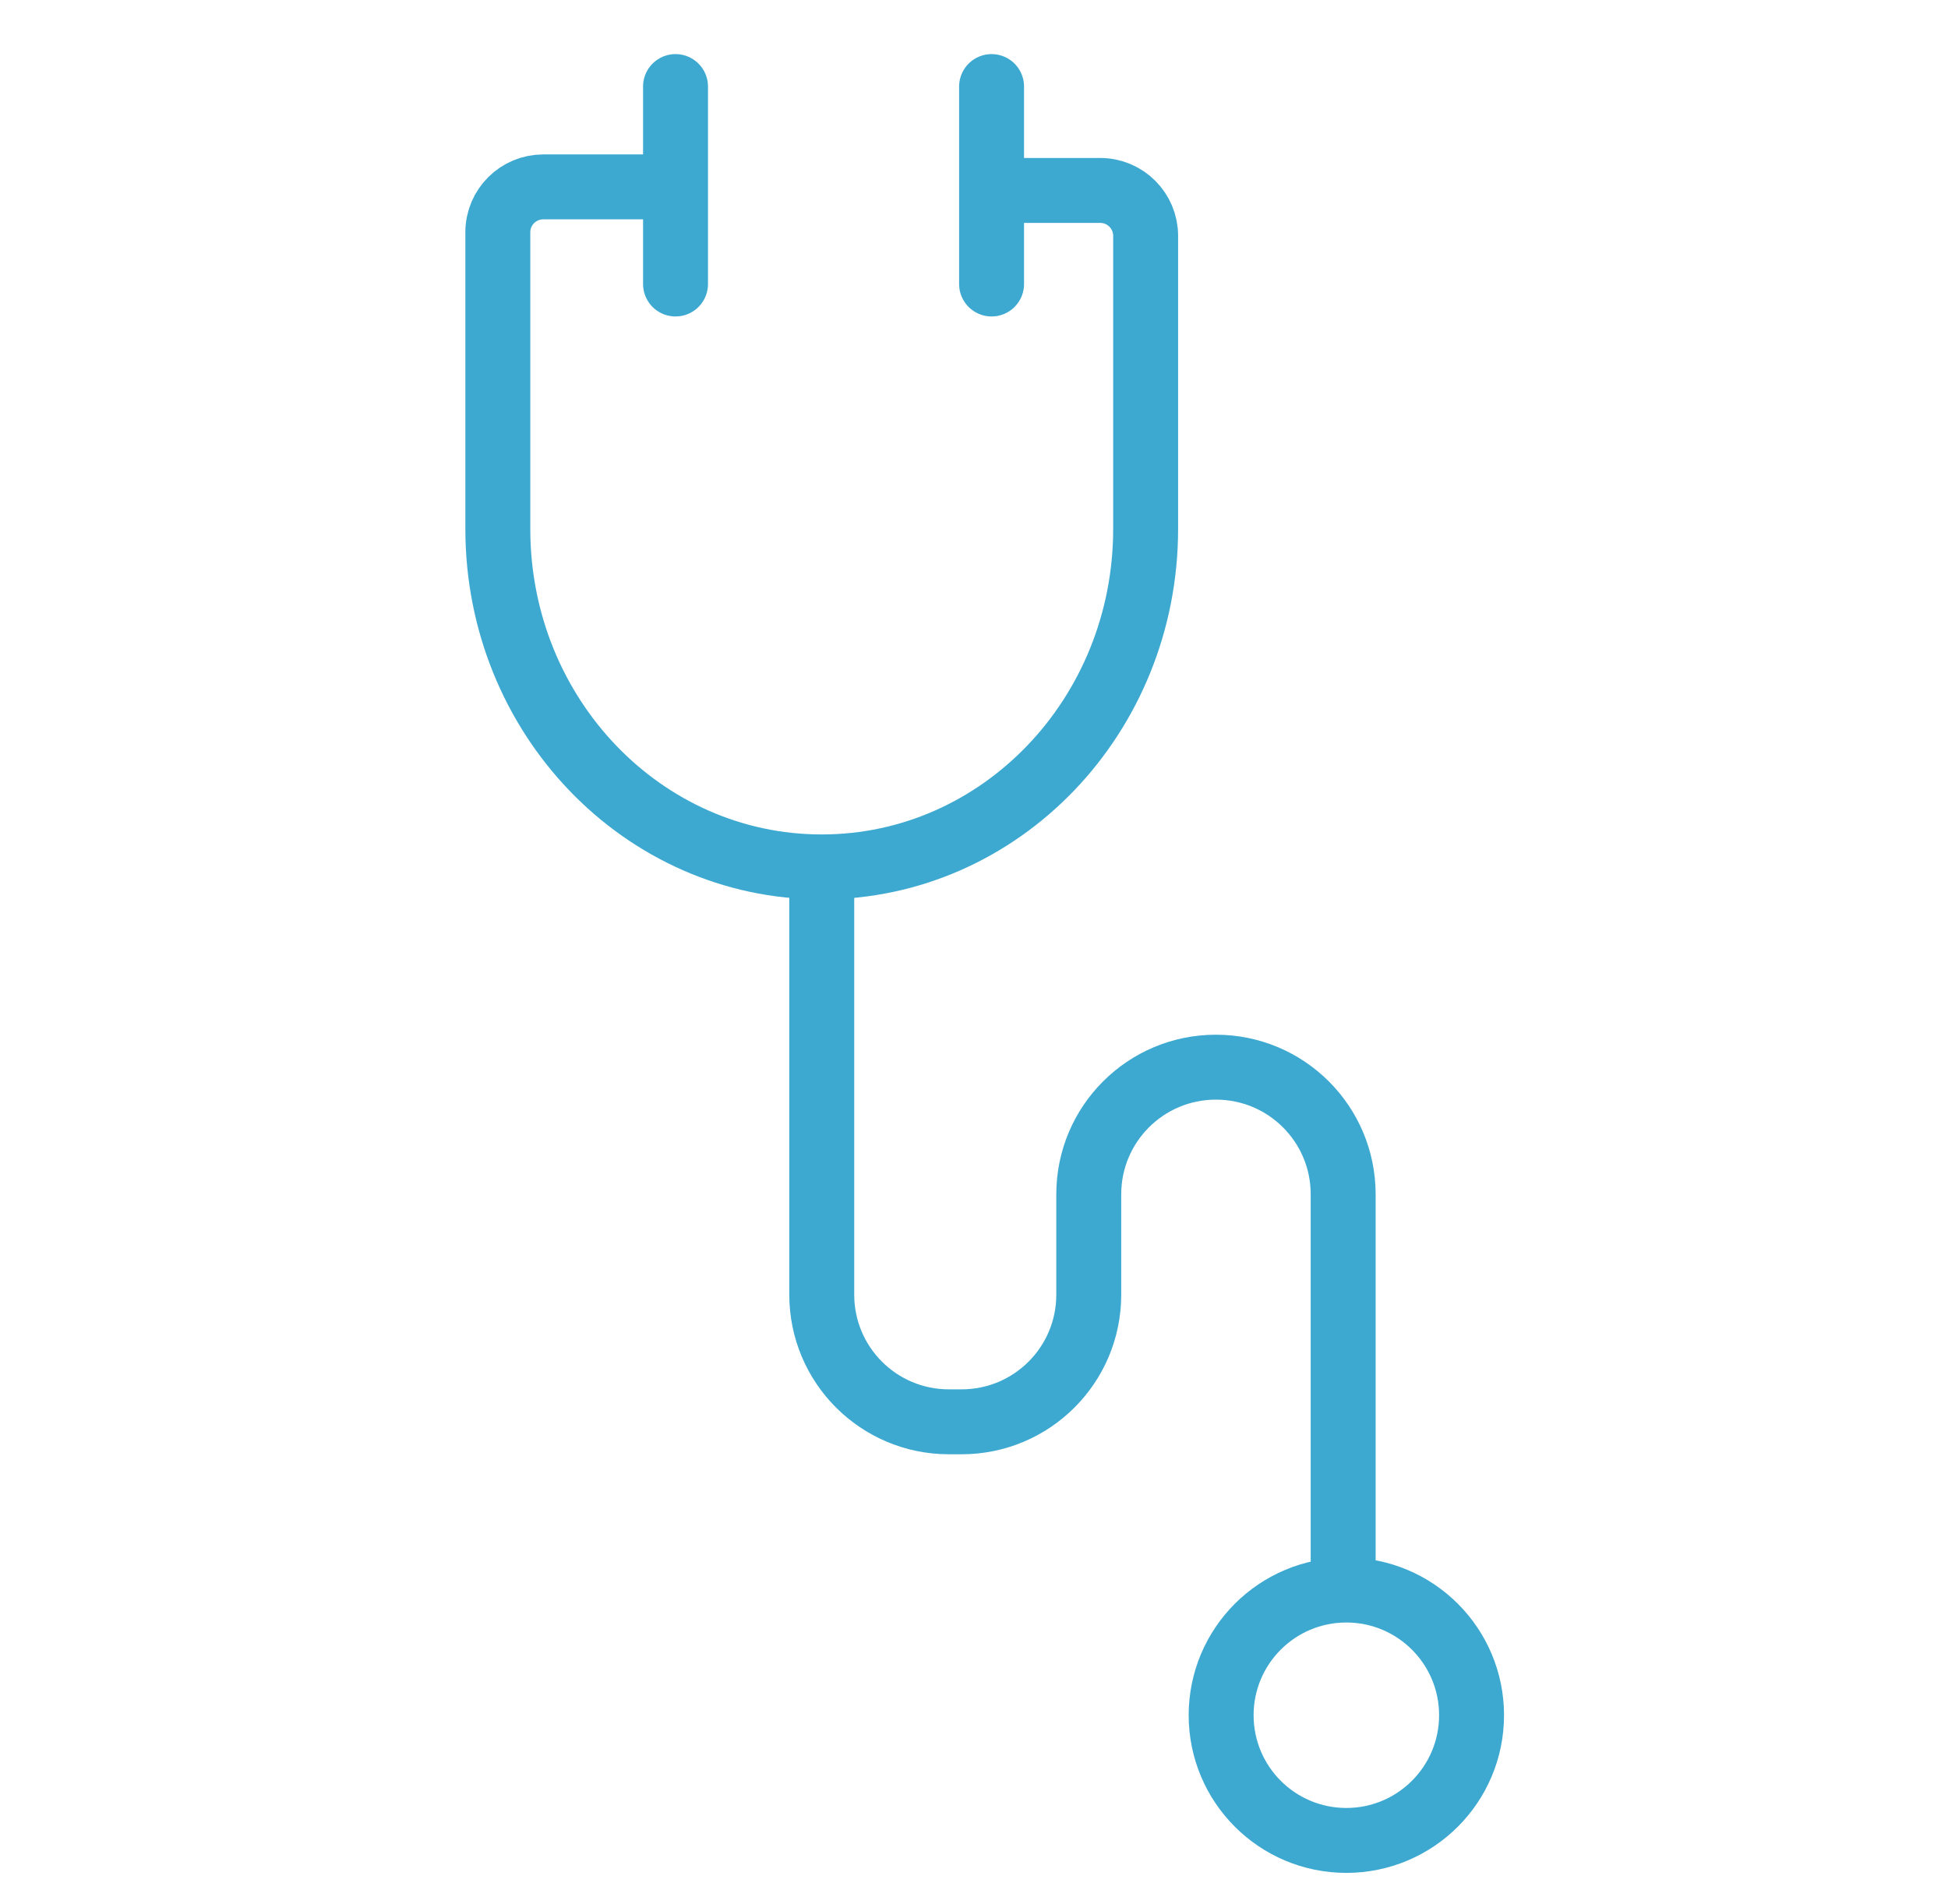
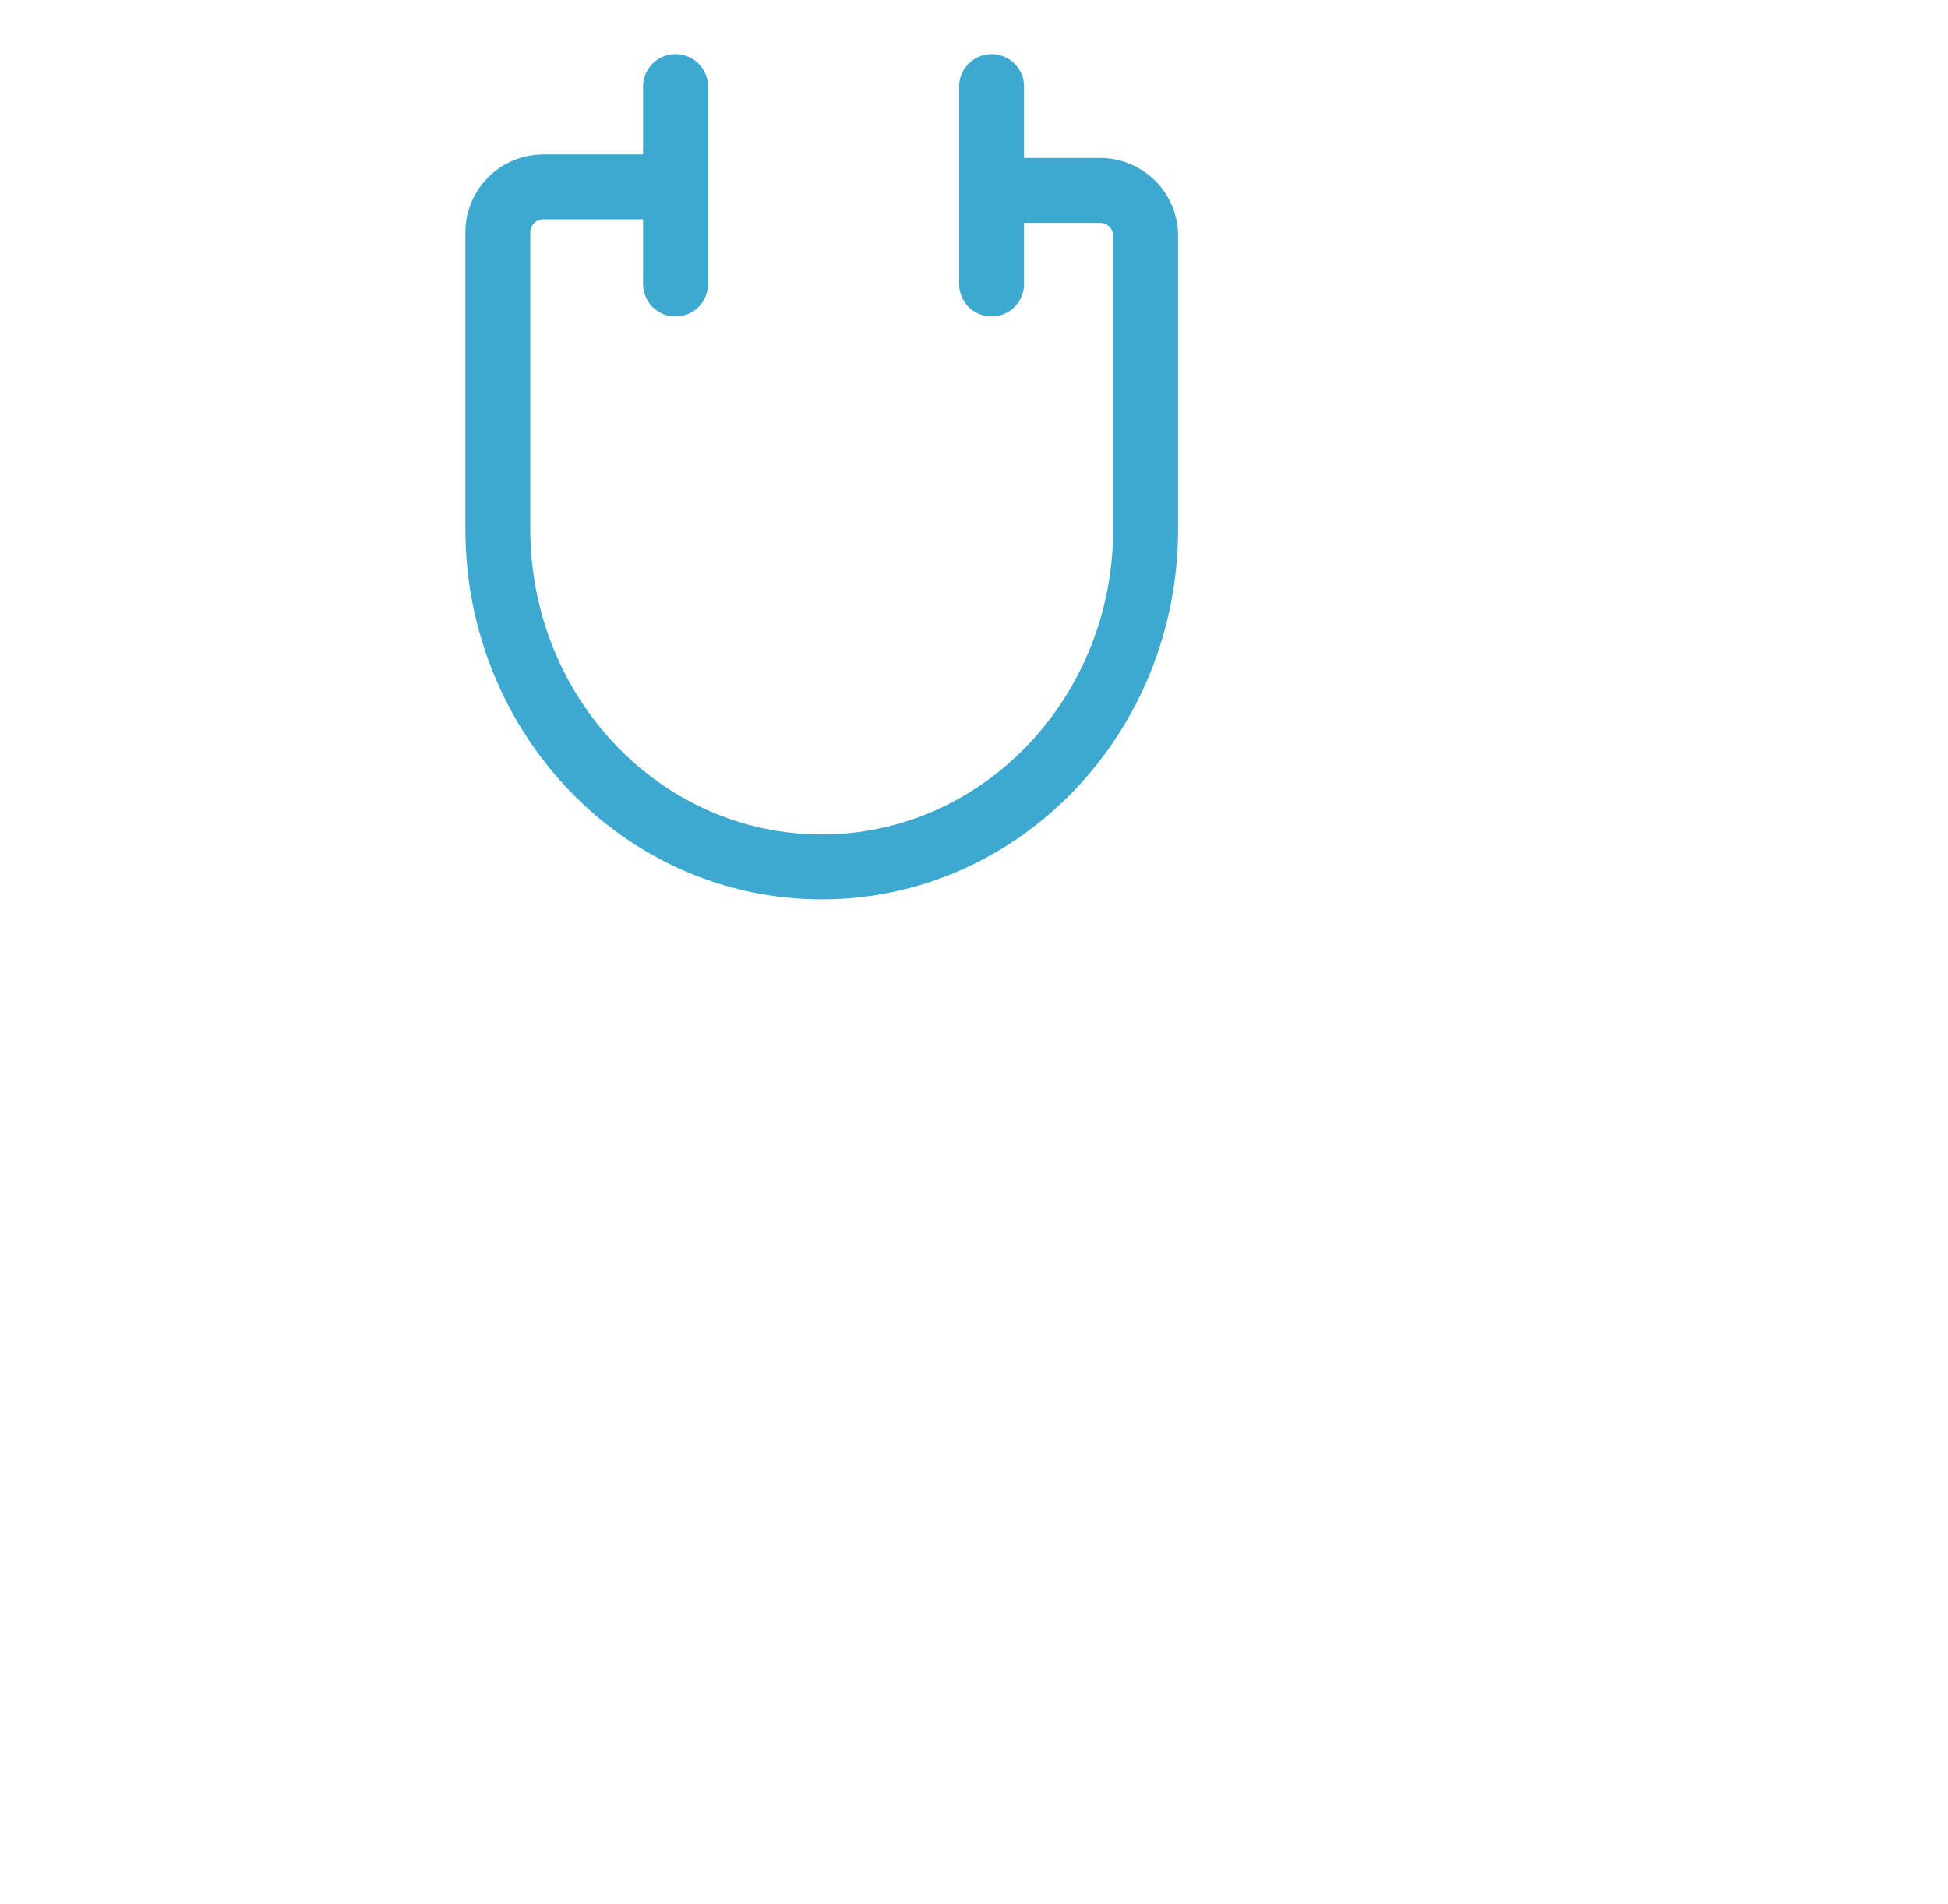
<svg xmlns="http://www.w3.org/2000/svg" width="45" height="44" viewBox="0 0 45 44" fill="none">
  <path d="M15.469 4.318H12.549C11.975 4.318 11.5 4.783 11.5 5.367V12.22C11.5 16.536 14.849 20.03 18.982 20.03C23.116 20.03 26.465 16.536 26.465 12.22V5.449C26.465 4.874 25.999 4.4 25.415 4.4H22.824" stroke="#3DA9D1" stroke-width="1.5" stroke-miterlimit="10" />
  <path d="M15.605 2V6.562" stroke="#3DA9D1" stroke-width="1.5" stroke-miterlimit="10" stroke-linecap="round" />
  <path d="M22.906 2V6.562" stroke="#3DA9D1" stroke-width="1.5" stroke-miterlimit="10" stroke-linecap="round" />
-   <path d="M18.983 20.03V29.913C18.983 31.537 20.297 32.851 21.921 32.851H22.213C23.837 32.851 25.151 31.537 25.151 29.913V27.595C25.151 25.971 26.465 24.657 28.089 24.657C29.714 24.657 31.028 25.971 31.028 27.595V36.729" stroke="#3DA9D1" stroke-width="1.5" stroke-miterlimit="10" />
-   <path d="M31.101 42.523C32.699 42.523 33.994 41.228 33.994 39.63C33.994 38.033 32.699 36.738 31.101 36.738C29.503 36.738 28.209 38.033 28.209 39.63C28.209 41.228 29.503 42.523 31.101 42.523Z" stroke="#3DA9D1" stroke-width="1.5" stroke-miterlimit="10" />
</svg>